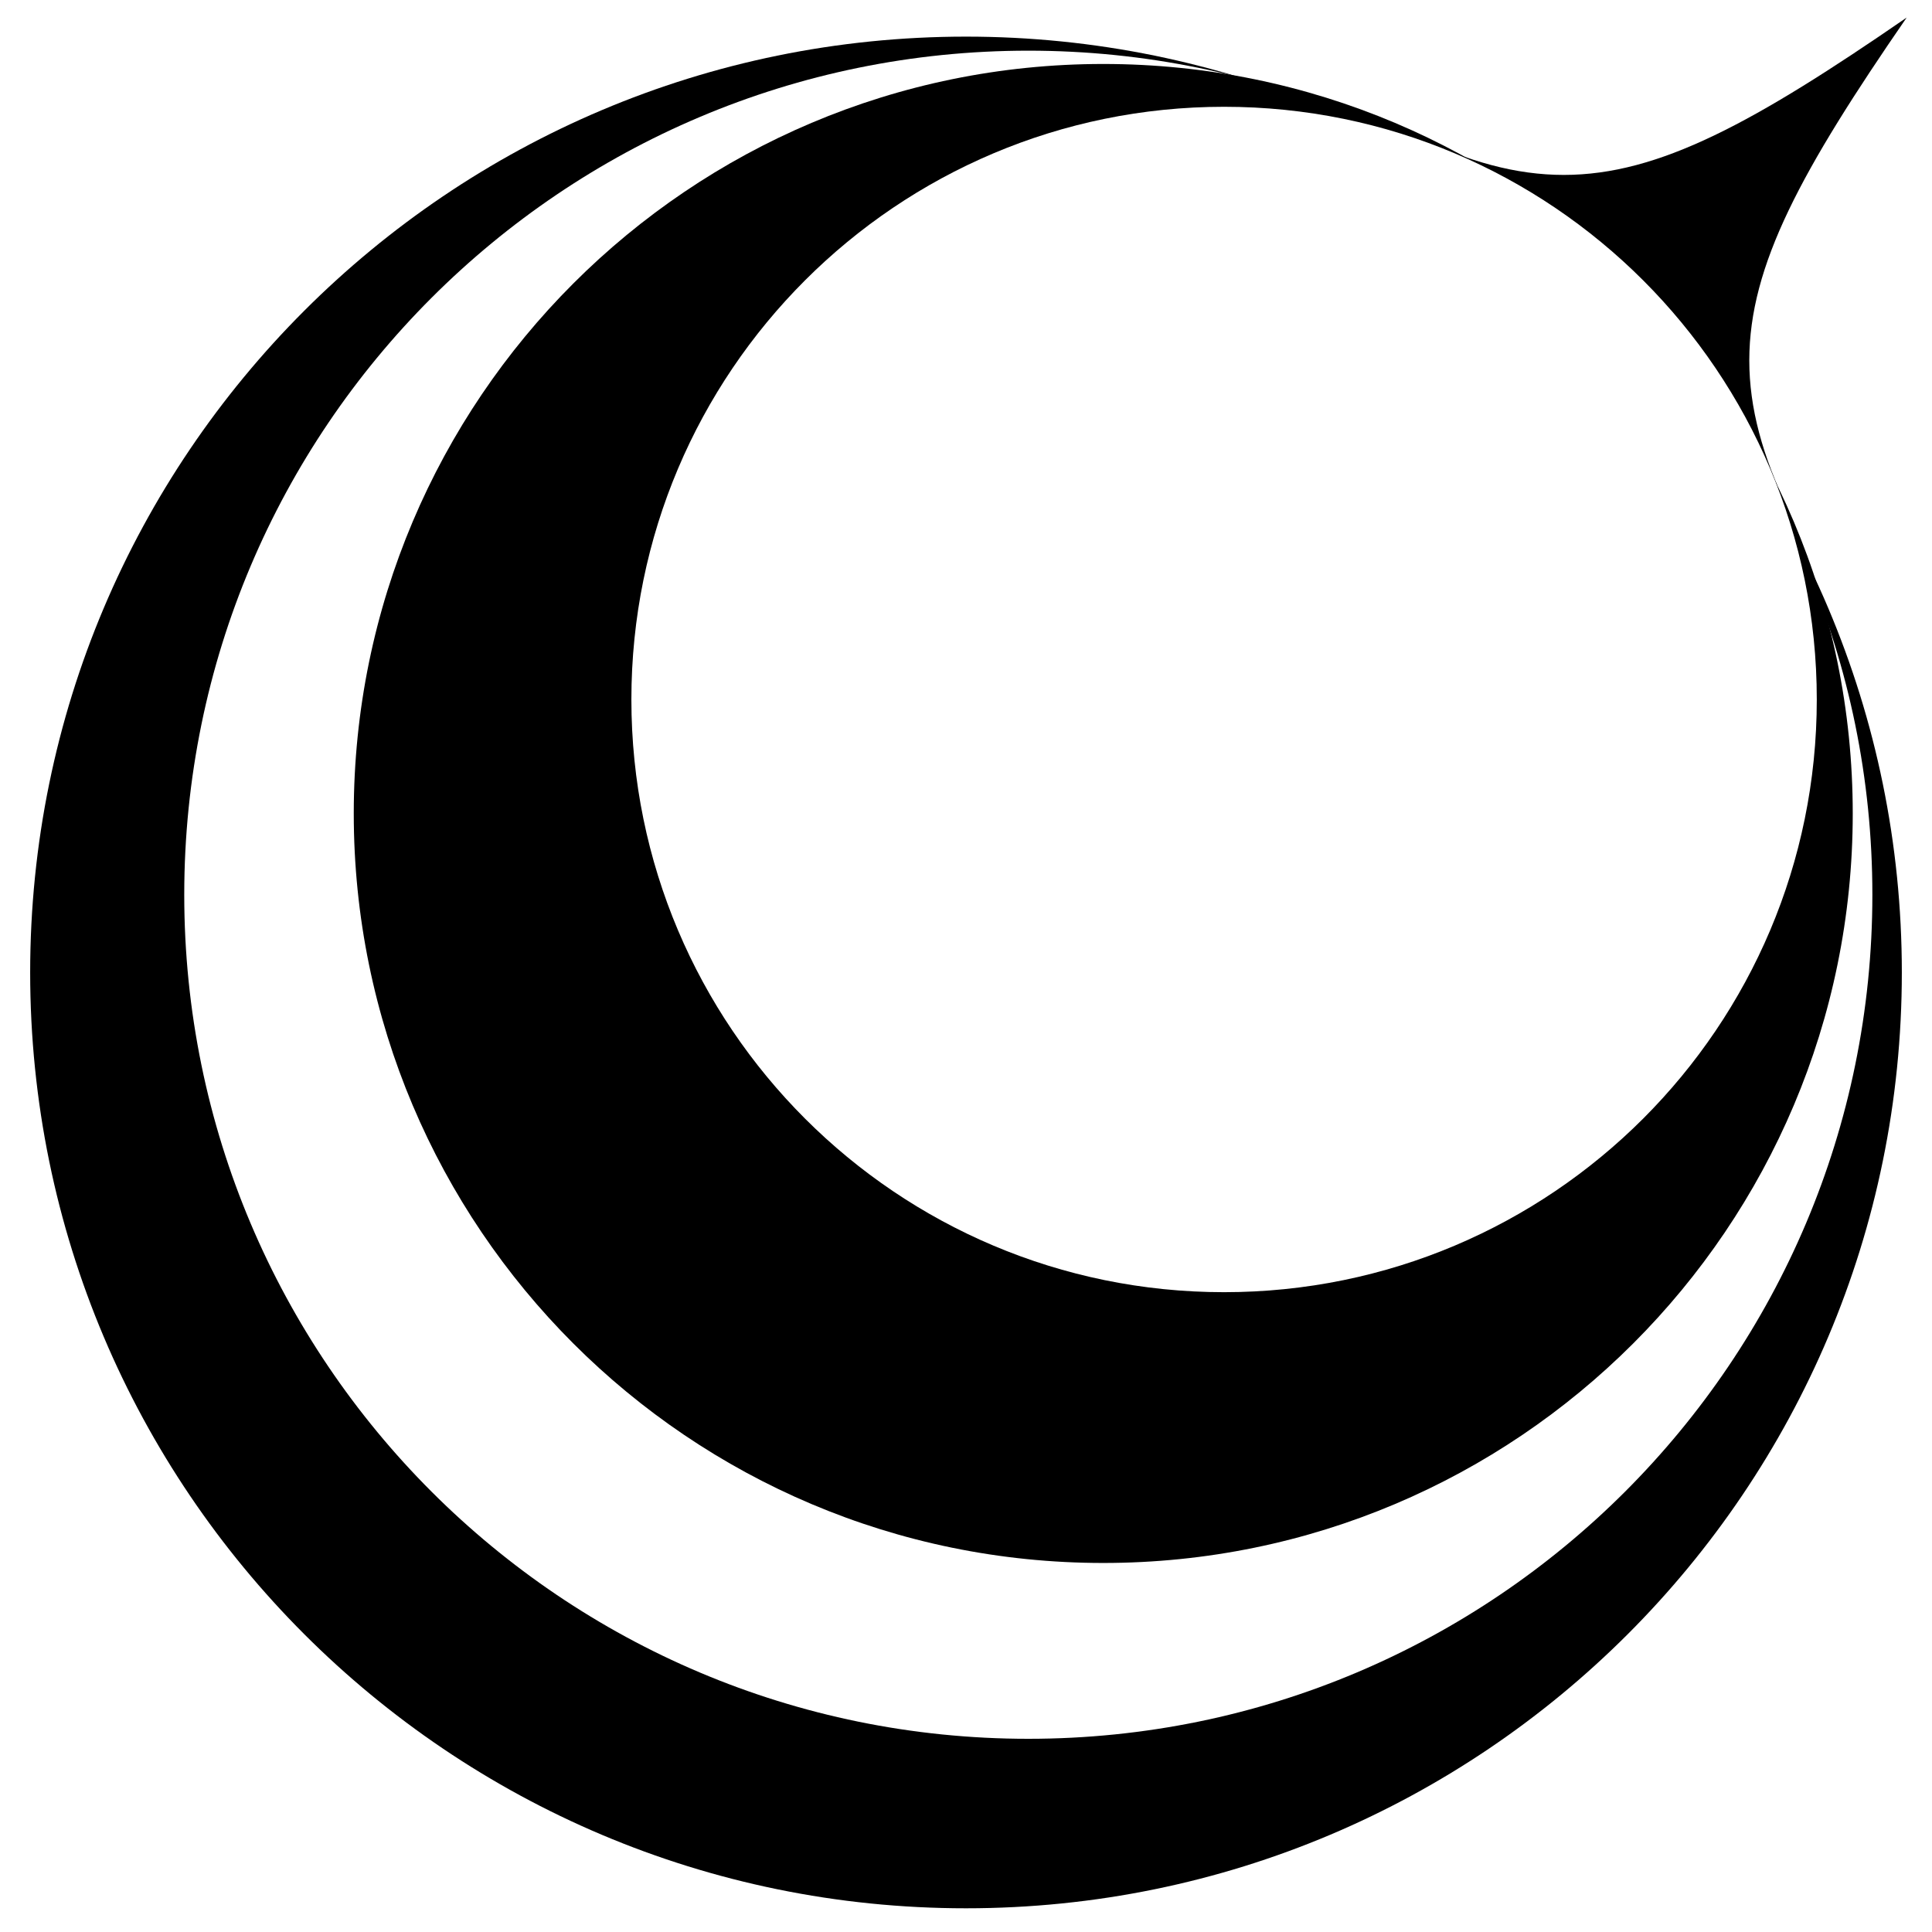
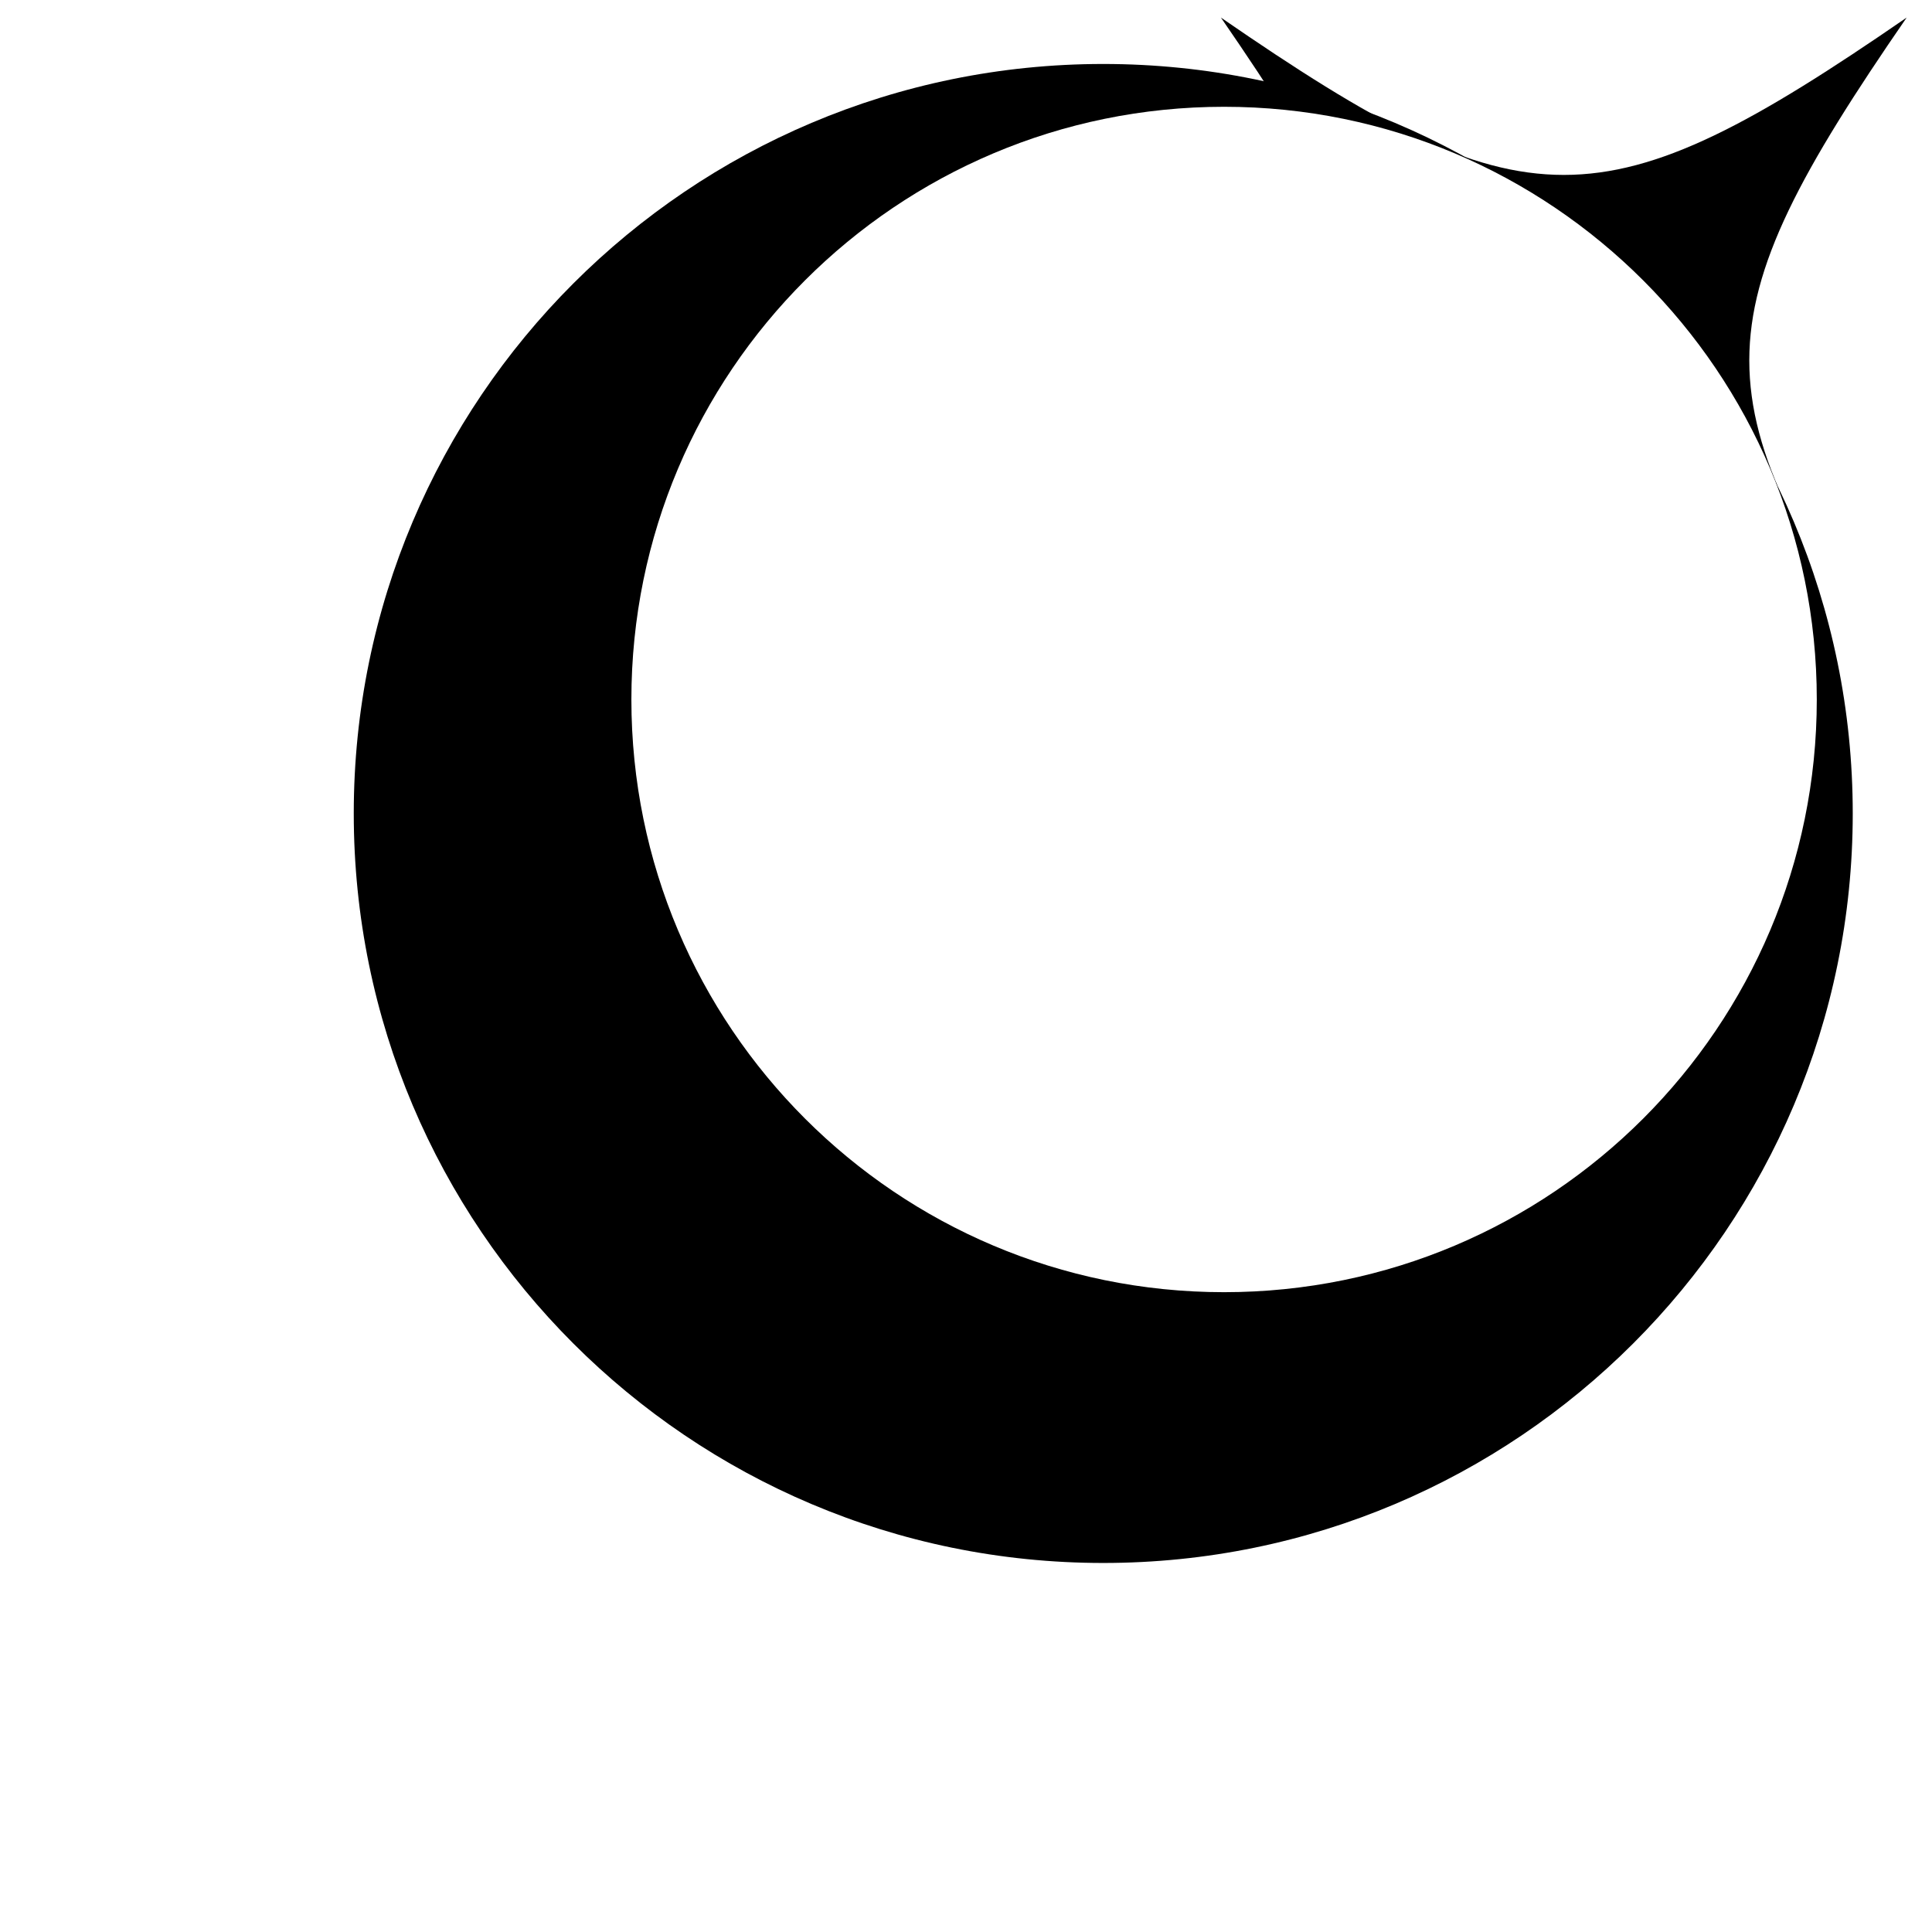
<svg xmlns="http://www.w3.org/2000/svg" version="1.2" preserveAspectRatio="xMidYMid meet" height="500" viewBox="0 0 375 375" zoomAndPan="magnify" width="500">
  <defs>
    <clipPath id="e5caa230b3">
      <path d="M 236 3 L 371 3 L 371 137 L 236 137 Z M 236 3" />
    </clipPath>
    <clipPath id="ae1bd32064">
      <path d="M 303.531 -63.141 L 436.645 69.973 L 303.531 203.082 L 170.418 69.973 Z M 303.531 -63.141" />
    </clipPath>
    <clipPath id="e26670f0d7">
      <path d="M 303.531 -63.141 L 436.645 69.973 L 303.531 203.082 L 170.418 69.973 Z M 303.531 -63.141" />
    </clipPath>
    <clipPath id="da15e84b00">
      <path d="M 303.531 -63.141 L 436.645 69.973 L 303.531 203.082 L 170.418 69.973 Z M 303.531 -63.141" />
    </clipPath>
    <clipPath id="826382e6da">
      <path d="M 170.559 0 L 283.059 0 L 283.059 98.648 L 170.559 98.648 Z M 170.559 0" />
    </clipPath>
    <clipPath id="43aacbb692">
      <path d="M 226.809 -13.852 C 195.742 -13.852 170.559 11.332 170.559 42.398 C 170.559 73.465 195.742 98.648 226.809 98.648 C 257.875 98.648 283.059 73.465 283.059 42.398 C 283.059 11.332 257.875 -13.852 226.809 -13.852 Z M 226.809 -13.852" />
    </clipPath>
    <clipPath id="09885be2c4">
      <path d="M 0.559 0 L 113.059 0 L 113.059 98.648 L 0.559 98.648 Z M 0.559 0" />
    </clipPath>
    <clipPath id="dd16513bee">
      <path d="M 56.809 -13.852 C 25.742 -13.852 0.559 11.332 0.559 42.398 C 0.559 73.465 25.742 98.648 56.809 98.648 C 87.875 98.648 113.059 73.465 113.059 42.398 C 113.059 11.332 87.875 -13.852 56.809 -13.852 Z M 56.809 -13.852" />
    </clipPath>
    <clipPath id="14c82dadfe">
-       <rect height="99" y="0" width="114" x="0" />
-     </clipPath>
+       </clipPath>
    <clipPath id="e969a09d10">
      <path d="M 287.512 94.121 L 375 94.121 L 375 206.621 L 287.512 206.621 Z M 287.512 94.121" />
    </clipPath>
    <clipPath id="739b731424">
      <path d="M 343.762 94.121 C 312.695 94.121 287.512 119.305 287.512 150.371 C 287.512 181.438 312.695 206.621 343.762 206.621 C 374.828 206.621 400.012 181.438 400.012 150.371 C 400.012 119.305 374.828 94.121 343.762 94.121 Z M 343.762 94.121" />
    </clipPath>
    <clipPath id="8b3d151a23">
      <path d="M 0.512 0.121 L 88 0.121 L 88 112.621 L 0.512 112.621 Z M 0.512 0.121" />
    </clipPath>
    <clipPath id="38202ce5aa">
      <path d="M 56.762 0.121 C 25.695 0.121 0.512 25.305 0.512 56.371 C 0.512 87.438 25.695 112.621 56.762 112.621 C 87.828 112.621 113.012 87.438 113.012 56.371 C 113.012 25.305 87.828 0.121 56.762 0.121 Z M 56.762 0.121" />
    </clipPath>
    <clipPath id="7fa8224166">
      <rect height="113" y="0" width="88" x="0" />
    </clipPath>
    <clipPath id="103d317c99">
      <path d="M 5.855 7.109 L 369.145 7.109 L 369.145 370.398 L 5.855 370.398 Z M 5.855 7.109" />
    </clipPath>
    <clipPath id="26087055eb">
      <path d="M 187.5 7.109 C 87.18 7.109 5.855 88.434 5.855 188.754 C 5.855 289.074 87.18 370.398 187.5 370.398 C 287.82 370.398 369.145 289.074 369.145 188.754 C 369.145 88.434 287.82 7.109 187.5 7.109 Z M 187.5 7.109" />
    </clipPath>
    <clipPath id="55187c16c4">
-       <path d="M 0.855 0.109 L 364.145 0.109 L 364.145 363.398 L 0.855 363.398 Z M 0.855 0.109" />
-     </clipPath>
+       </clipPath>
    <clipPath id="395d724ce5">
      <path d="M 182.5 0.109 C 82.18 0.109 0.855 81.434 0.855 181.754 C 0.855 282.074 82.18 363.398 182.5 363.398 C 282.82 363.398 364.145 282.074 364.145 181.754 C 364.145 81.434 282.82 0.109 182.5 0.109 Z M 182.5 0.109" />
    </clipPath>
    <clipPath id="4c8beeba28">
      <rect height="364" y="0" width="365" x="0" />
    </clipPath>
    <clipPath id="5a5b56ce57">
      <path d="M 35.762 9.836 L 363.426 9.836 L 363.426 337.5 L 35.762 337.5 Z M 35.762 9.836" />
    </clipPath>
    <clipPath id="614b5abc40">
      <path d="M 199.594 9.836 C 109.113 9.836 35.762 83.184 35.762 173.668 C 35.762 264.148 109.113 337.5 199.594 337.5 C 290.078 337.5 363.426 264.148 363.426 173.668 C 363.426 83.184 290.078 9.836 199.594 9.836 Z M 199.594 9.836" />
    </clipPath>
    <clipPath id="7fbf9c1a9f">
      <path d="M 0.762 0.836 L 328.426 0.836 L 328.426 328.5 L 0.762 328.5 Z M 0.762 0.836" />
    </clipPath>
    <clipPath id="830fbfa40a">
      <path d="M 164.594 0.836 C 74.113 0.836 0.762 74.184 0.762 164.668 C 0.762 255.148 74.113 328.5 164.594 328.5 C 255.078 328.5 328.426 255.148 328.426 164.668 C 328.426 74.184 255.078 0.836 164.594 0.836 Z M 164.594 0.836" />
    </clipPath>
    <clipPath id="483336b06d">
      <rect height="329" y="0" width="329" x="0" />
    </clipPath>
    <clipPath id="dbde909882">
      <path d="M 68.664 12.418 L 359.617 12.418 L 359.617 303.371 L 68.664 303.371 Z M 68.664 12.418" />
    </clipPath>
    <clipPath id="88e2cc4896">
      <path d="M 214.141 12.418 C 133.797 12.418 68.664 77.551 68.664 157.895 C 68.664 238.238 133.797 303.371 214.141 303.371 C 294.484 303.371 359.617 238.238 359.617 157.895 C 359.617 77.551 294.484 12.418 214.141 12.418 Z M 214.141 12.418" />
    </clipPath>
    <clipPath id="6d07084738">
      <path d="M 0.664 0.418 L 291.617 0.418 L 291.617 291.371 L 0.664 291.371 Z M 0.664 0.418" />
    </clipPath>
    <clipPath id="098f077f42">
      <path d="M 146.141 0.418 C 65.797 0.418 0.664 65.551 0.664 145.895 C 0.664 226.238 65.797 291.371 146.141 291.371 C 226.484 291.371 291.617 226.238 291.617 145.895 C 291.617 65.551 226.484 0.418 146.141 0.418 Z M 146.141 0.418" />
    </clipPath>
    <clipPath id="78bc1c1dac">
      <rect height="292" y="0" width="292" x="0" />
    </clipPath>
    <clipPath id="ee43e2e842">
      <path d="M 122.551 20.727 L 352.637 20.727 L 352.637 250.812 L 122.551 250.812 Z M 122.551 20.727" />
    </clipPath>
    <clipPath id="920b1a702d">
      <path d="M 237.594 20.727 C 174.059 20.727 122.551 72.23 122.551 135.77 C 122.551 199.305 174.059 250.812 237.594 250.812 C 301.133 250.812 352.637 199.305 352.637 135.77 C 352.637 72.23 301.133 20.727 237.594 20.727 Z M 237.594 20.727" />
    </clipPath>
    <clipPath id="2f29a91cc9">
      <path d="M 0.551 0.727 L 230.637 0.727 L 230.637 230.812 L 0.551 230.812 Z M 0.551 0.727" />
    </clipPath>
    <clipPath id="7f4b1ac55e">
      <path d="M 115.594 0.727 C 52.059 0.727 0.551 52.23 0.551 115.77 C 0.551 179.305 52.059 230.812 115.594 230.812 C 179.133 230.812 230.637 179.305 230.637 115.77 C 230.637 52.23 179.133 0.727 115.594 0.727 Z M 115.594 0.727" />
    </clipPath>
    <clipPath id="35482d491a">
      <rect height="231" y="0" width="231" x="0" />
    </clipPath>
  </defs>
  <g id="444c72f9f5">
    <rect style="fill:#ffffff;fill-opacity:1;stroke:none;" height="375" y="0" width="375" x="0" />
    <rect style="fill:#ffffff;fill-opacity:1;stroke:none;" height="375" y="0" width="375" x="0" />
    <g clip-path="url(#e5caa230b3)" clip-rule="nonzero">
      <g clip-path="url(#ae1bd32064)" clip-rule="nonzero">
        <g clip-path="url(#e26670f0d7)" clip-rule="nonzero">
          <g clip-path="url(#da15e84b00)" clip-rule="nonzero">
            <path d="M 370.082 136.512 C 310.98 95.785 296.082 95.785 236.98 136.512 C 277.703 77.41 277.703 62.512 236.98 3.41 C 296.082 44.133 310.98 44.133 370.082 3.41 C 329.355 62.512 329.355 77.41 370.082 136.512 Z M 370.082 136.512" style="stroke:none;fill-rule:nonzero;fill:#000000;fill-opacity:1;" />
          </g>
        </g>
      </g>
    </g>
    <g clip-path="url(#826382e6da)" clip-rule="nonzero">
      <g clip-path="url(#43aacbb692)" clip-rule="nonzero">
        <g transform="matrix(1,0,0,1,170,0)">
          <g clip-path="url(#14c82dadfe)">
            <g clip-path="url(#09885be2c4)" clip-rule="nonzero">
              <g clip-path="url(#dd16513bee)" clip-rule="nonzero">
                <path d="M 0.559 -13.852 L 113.059 -13.852 L 113.059 98.648 L 0.559 98.648 Z M 0.559 -13.852" style="stroke:none;fill-rule:nonzero;fill:#ffffff;fill-opacity:1;" />
              </g>
            </g>
          </g>
        </g>
      </g>
    </g>
    <g clip-path="url(#e969a09d10)" clip-rule="nonzero">
      <g clip-path="url(#739b731424)" clip-rule="nonzero">
        <g transform="matrix(1,0,0,1,287,94)">
          <g clip-path="url(#7fa8224166)">
            <g clip-path="url(#8b3d151a23)" clip-rule="nonzero">
              <g clip-path="url(#38202ce5aa)" clip-rule="nonzero">
                <path d="M 0.512 0.121 L 113.012 0.121 L 113.012 112.621 L 0.512 112.621 Z M 0.512 0.121" style="stroke:none;fill-rule:nonzero;fill:#ffffff;fill-opacity:1;" />
              </g>
            </g>
          </g>
        </g>
      </g>
    </g>
    <g clip-path="url(#103d317c99)" clip-rule="nonzero">
      <g clip-path="url(#26087055eb)" clip-rule="nonzero">
        <g transform="matrix(1,0,0,1,5,7)">
          <g clip-path="url(#4c8beeba28)">
            <g clip-path="url(#55187c16c4)" clip-rule="nonzero">
              <g clip-path="url(#395d724ce5)" clip-rule="nonzero">
                <path d="M 0.855 0.109 L 364.145 0.109 L 364.145 363.398 L 0.855 363.398 Z M 0.855 0.109" style="stroke:none;fill-rule:nonzero;fill:#000000;fill-opacity:1;" />
              </g>
            </g>
          </g>
        </g>
      </g>
    </g>
    <g clip-path="url(#5a5b56ce57)" clip-rule="nonzero">
      <g clip-path="url(#614b5abc40)" clip-rule="nonzero">
        <g transform="matrix(1,0,0,1,35,9)">
          <g clip-path="url(#483336b06d)">
            <g clip-path="url(#7fbf9c1a9f)" clip-rule="nonzero">
              <g clip-path="url(#830fbfa40a)" clip-rule="nonzero">
                <path d="M 0.762 0.836 L 328.426 0.836 L 328.426 328.5 L 0.762 328.5 Z M 0.762 0.836" style="stroke:none;fill-rule:nonzero;fill:#ffffff;fill-opacity:1;" />
              </g>
            </g>
          </g>
        </g>
      </g>
    </g>
    <g clip-path="url(#dbde909882)" clip-rule="nonzero">
      <g clip-path="url(#88e2cc4896)" clip-rule="nonzero">
        <g transform="matrix(1,0,0,1,68,12)">
          <g clip-path="url(#78bc1c1dac)">
            <g clip-path="url(#6d07084738)" clip-rule="nonzero">
              <g clip-path="url(#098f077f42)" clip-rule="nonzero">
                <path d="M 0.664 0.418 L 291.617 0.418 L 291.617 291.371 L 0.664 291.371 Z M 0.664 0.418" style="stroke:none;fill-rule:nonzero;fill:#000000;fill-opacity:1;" />
              </g>
            </g>
          </g>
        </g>
      </g>
    </g>
    <g clip-path="url(#ee43e2e842)" clip-rule="nonzero">
      <g clip-path="url(#920b1a702d)" clip-rule="nonzero">
        <g transform="matrix(1,0,0,1,122,20)">
          <g clip-path="url(#35482d491a)">
            <g clip-path="url(#2f29a91cc9)" clip-rule="nonzero">
              <g clip-path="url(#7f4b1ac55e)" clip-rule="nonzero">
                <path d="M 0.551 0.727 L 230.637 0.727 L 230.637 230.812 L 0.551 230.812 Z M 0.551 0.727" style="stroke:none;fill-rule:nonzero;fill:#ffffff;fill-opacity:1;" />
              </g>
            </g>
          </g>
        </g>
      </g>
    </g>
  </g>
</svg>